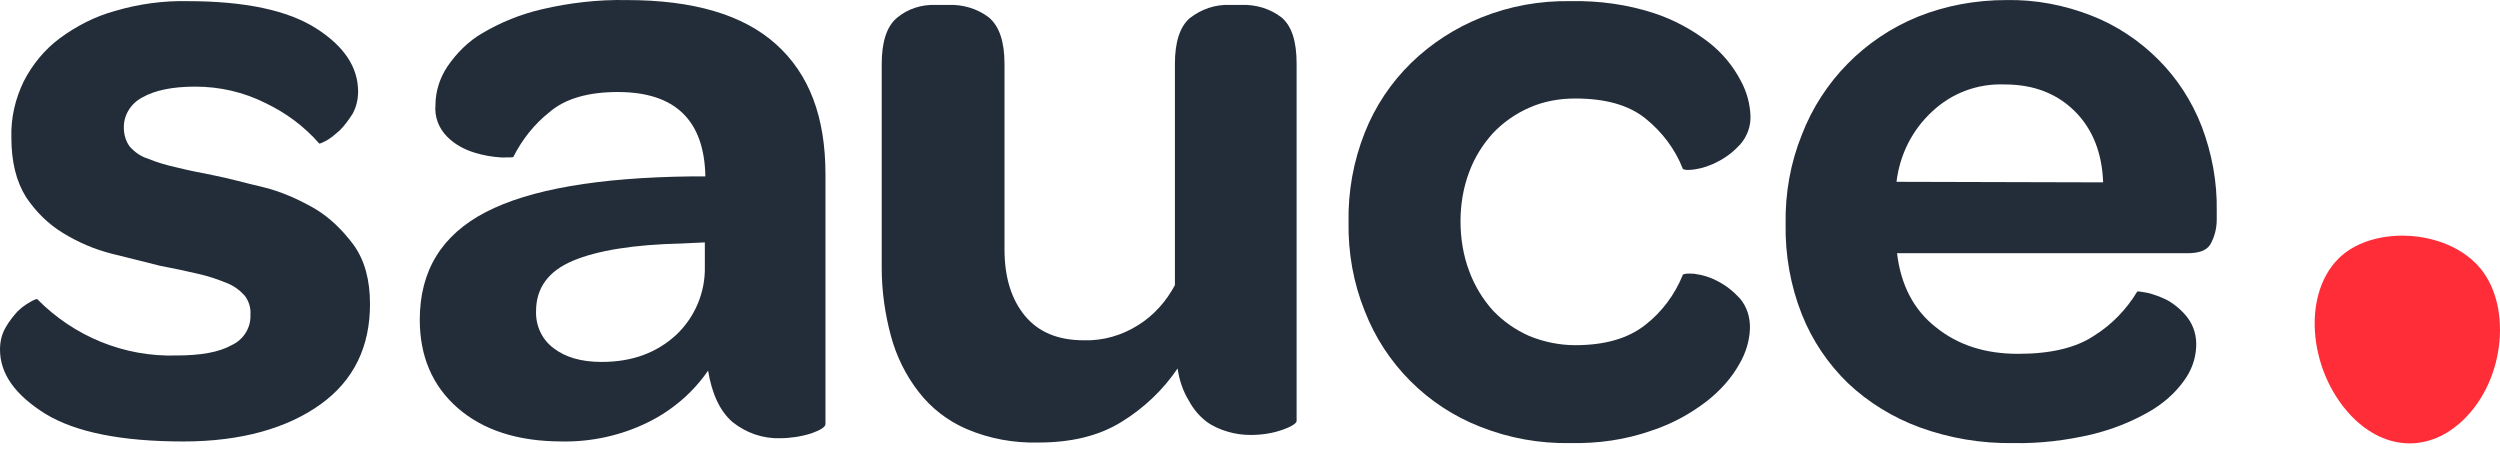
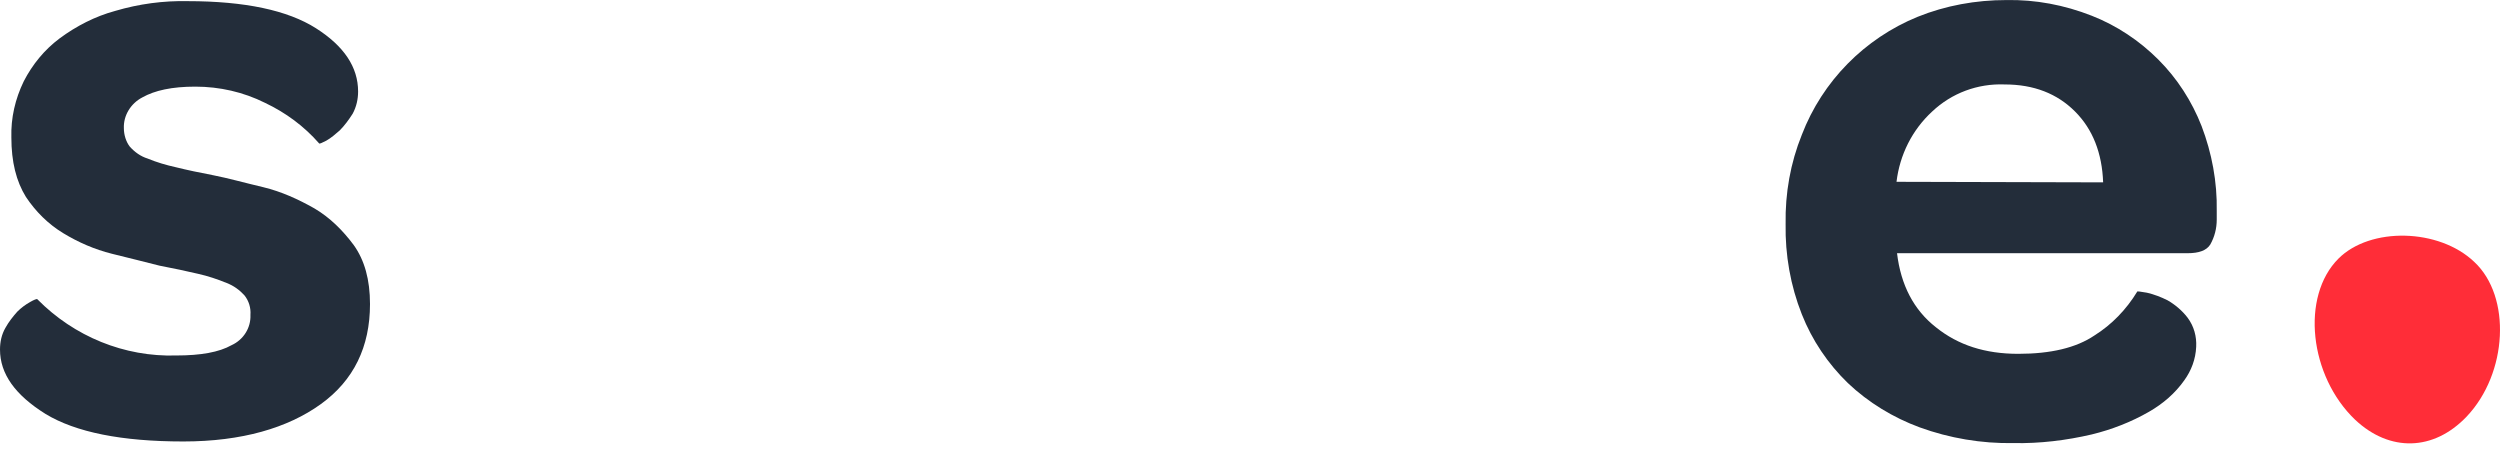
<svg xmlns="http://www.w3.org/2000/svg" width="141" height="26" viewBox="0 0 141 26" fill="none">
  <path d="M139.119 23.495C141.437 21.054 141.651 16.722 139.546 14.769C137.563 12.878 133.688 12.786 131.888 14.586C129.753 16.722 130.241 21.207 132.834 23.678C134.787 25.508 137.258 25.447 139.119 23.495Z" fill="#FF2D38" />
  <path d="M10.342 24.899C6.864 24.899 4.271 24.381 2.563 23.343C0.854 22.276 0 21.086 0 19.713C0 19.286 0.092 18.859 0.305 18.492C0.488 18.157 0.732 17.852 0.976 17.577C1.19 17.364 1.434 17.181 1.708 17.028C1.922 16.906 2.075 16.845 2.105 16.876C4.18 18.981 7.017 20.14 9.946 20.049C11.319 20.049 12.356 19.865 13.058 19.469C13.729 19.164 14.156 18.492 14.125 17.76C14.156 17.364 14.034 16.967 13.79 16.662C13.515 16.357 13.18 16.113 12.783 15.96C12.264 15.747 11.715 15.564 11.166 15.442C10.525 15.289 9.793 15.137 9 14.984C8.176 14.771 7.292 14.557 6.315 14.313C5.339 14.069 4.424 13.672 3.57 13.153C2.715 12.635 2.014 11.933 1.464 11.11C0.915 10.225 0.641 9.126 0.641 7.754C0.61 6.655 0.854 5.587 1.342 4.581C1.831 3.635 2.502 2.811 3.356 2.17C4.302 1.469 5.37 0.92 6.498 0.615C7.841 0.218 9.214 0.035 10.586 0.065C13.82 0.065 16.23 0.584 17.817 1.591C19.403 2.598 20.197 3.787 20.197 5.16C20.197 5.587 20.105 6.015 19.892 6.411C19.678 6.747 19.434 7.082 19.159 7.357C18.915 7.57 18.671 7.784 18.397 7.937C18.153 8.059 18.03 8.12 18 8.089C17.146 7.113 16.108 6.35 14.949 5.801C13.729 5.191 12.386 4.886 11.014 4.886C9.702 4.886 8.725 5.099 8.024 5.496C7.383 5.831 6.956 6.503 6.986 7.235C6.986 7.601 7.108 7.998 7.322 8.272C7.597 8.577 7.932 8.821 8.329 8.943C8.847 9.157 9.366 9.309 9.915 9.431C10.525 9.584 11.258 9.737 12.051 9.889C12.844 10.042 13.82 10.316 14.858 10.56C15.864 10.804 16.81 11.232 17.726 11.75C18.61 12.269 19.342 13.001 19.953 13.825C20.563 14.679 20.868 15.777 20.868 17.15C20.868 19.56 19.953 21.452 18.092 22.794C16.23 24.137 13.637 24.899 10.342 24.899Z" fill="#232D3A" />
-   <path d="M34.841 5.19C33.194 5.19 31.882 5.556 30.997 6.319C30.143 6.99 29.441 7.875 28.953 8.851C28.953 8.881 28.709 8.881 28.282 8.881C27.763 8.851 27.244 8.759 26.756 8.607C26.177 8.424 25.658 8.149 25.231 7.722C24.743 7.234 24.498 6.593 24.56 5.922C24.56 5.159 24.804 4.397 25.231 3.756C25.749 2.993 26.421 2.322 27.214 1.864C28.251 1.254 29.38 0.797 30.57 0.522C32.126 0.156 33.743 -0.027 35.329 0.003C39.112 0.003 41.919 0.827 43.78 2.505C45.641 4.183 46.556 6.593 46.556 9.827V23.922C46.556 24.075 46.282 24.258 45.763 24.441C45.183 24.624 44.573 24.715 43.993 24.715C43.017 24.746 42.071 24.41 41.309 23.8C40.607 23.19 40.149 22.213 39.936 20.902C39.082 22.152 37.892 23.159 36.519 23.831C35.024 24.563 33.346 24.929 31.698 24.898C29.197 24.898 27.244 24.258 25.81 23.007C24.377 21.756 23.675 20.078 23.675 18.034C23.675 15.258 24.926 13.244 27.397 11.963C29.868 10.681 33.743 10.01 38.99 9.949H39.783C39.722 6.776 38.075 5.19 34.841 5.19ZM33.926 20.413C35.665 20.413 37.038 19.895 38.136 18.888C39.204 17.881 39.783 16.478 39.753 15.044V13.671L38.471 13.732C35.726 13.793 33.682 14.129 32.309 14.708C30.936 15.288 30.234 16.234 30.234 17.546C30.204 18.369 30.57 19.163 31.241 19.651C31.882 20.139 32.766 20.413 33.926 20.413Z" fill="#232D3A" />
-   <path d="M66.417 20.78C65.593 22 64.495 23.037 63.244 23.8C61.963 24.593 60.407 24.959 58.546 24.959C57.173 24.99 55.8 24.746 54.519 24.197C53.451 23.739 52.505 23.007 51.804 22.091C51.071 21.146 50.553 20.078 50.248 18.949C49.912 17.698 49.729 16.417 49.729 15.105V3.603C49.729 2.383 50.004 1.498 50.583 1.01C51.193 0.491 51.987 0.247 52.78 0.278H53.512C54.305 0.247 55.129 0.491 55.77 0.98C56.349 1.468 56.654 2.322 56.654 3.603V14.068C56.654 15.654 57.051 16.905 57.814 17.82C58.577 18.736 59.675 19.193 61.139 19.193C62.207 19.224 63.275 18.919 64.19 18.339C65.075 17.79 65.776 16.997 66.265 16.081V3.603C66.265 2.383 66.539 1.498 67.119 1.01C67.76 0.522 68.522 0.247 69.346 0.278H70.017C70.841 0.247 71.634 0.491 72.275 0.98C72.855 1.468 73.129 2.322 73.129 3.603V23.739C73.129 23.861 72.885 24.044 72.366 24.227C71.787 24.441 71.146 24.532 70.536 24.532C70.109 24.532 69.651 24.471 69.254 24.349C68.827 24.227 68.4 24.044 68.034 23.77C67.638 23.464 67.302 23.068 67.058 22.61C66.722 22.061 66.509 21.451 66.417 20.78Z" fill="#232D3A" />
-   <path d="M88.566 24.99C86.827 25.02 85.119 24.715 83.502 24.075C80.512 22.915 78.132 20.536 76.973 17.546C76.332 15.959 76.027 14.251 76.058 12.512C76.027 10.803 76.332 9.095 76.973 7.478C77.553 6.014 78.437 4.671 79.597 3.542C80.725 2.444 82.098 1.559 83.563 0.98C85.149 0.339 86.858 0.034 88.597 0.064C90.183 0.034 91.77 0.248 93.265 0.736C94.393 1.102 95.461 1.681 96.407 2.414C97.139 2.993 97.749 3.725 98.176 4.549C98.512 5.159 98.695 5.831 98.726 6.502C98.756 7.112 98.543 7.692 98.146 8.149C97.78 8.546 97.353 8.881 96.865 9.126C96.468 9.339 96.01 9.492 95.583 9.553C95.187 9.614 94.973 9.583 94.912 9.522C94.485 8.424 93.753 7.448 92.807 6.685C91.861 5.922 90.549 5.556 88.841 5.556C87.956 5.556 87.071 5.709 86.248 6.075C85.485 6.41 84.783 6.898 84.204 7.509C83.624 8.149 83.166 8.881 82.861 9.705C82.526 10.59 82.373 11.536 82.373 12.481C82.373 13.427 82.526 14.403 82.861 15.288C83.166 16.112 83.624 16.875 84.204 17.515C84.783 18.125 85.485 18.614 86.248 18.949C87.071 19.285 87.956 19.468 88.841 19.468C90.488 19.468 91.8 19.102 92.776 18.339C93.722 17.607 94.454 16.631 94.912 15.502C94.942 15.441 95.156 15.41 95.553 15.441C96.01 15.502 96.437 15.624 96.834 15.837C97.322 16.081 97.749 16.417 98.115 16.814C98.543 17.302 98.726 17.942 98.695 18.583C98.665 19.254 98.451 19.925 98.115 20.505C97.658 21.329 97.017 22.031 96.285 22.61C95.339 23.343 94.271 23.922 93.142 24.288C91.678 24.807 90.122 25.02 88.566 24.99Z" fill="#232D3A" />
  <path d="M109.19 18.461C110.441 19.468 111.966 19.956 113.827 19.956C115.658 19.956 117.092 19.62 118.129 18.919C119.105 18.308 119.929 17.454 120.539 16.448C120.539 16.417 120.722 16.448 121.088 16.509C121.485 16.6 121.882 16.753 122.248 16.936C122.675 17.18 123.071 17.515 123.376 17.912C123.743 18.4 123.895 18.98 123.865 19.559C123.834 20.261 123.59 20.902 123.193 21.451C122.675 22.183 122.004 22.763 121.21 23.22C120.204 23.8 119.105 24.227 117.976 24.502C116.543 24.837 115.048 25.02 113.553 24.99C111.753 25.02 109.953 24.715 108.275 24.105C106.78 23.556 105.376 22.702 104.217 21.603C103.088 20.505 102.204 19.193 101.624 17.729C100.983 16.112 100.678 14.373 100.709 12.634C100.678 10.895 100.983 9.186 101.624 7.6C102.783 4.58 105.163 2.17 108.153 0.949C109.739 0.308 111.448 0.003 113.156 0.003C114.804 -0.027 116.421 0.278 117.976 0.888C119.38 1.437 120.661 2.292 121.729 3.359C122.797 4.427 123.621 5.708 124.17 7.112C124.749 8.637 125.054 10.254 125.024 11.902V12.39C125.024 12.878 124.902 13.366 124.658 13.793C124.444 14.129 124.017 14.281 123.376 14.281H106.993C107.207 16.081 107.939 17.485 109.19 18.461ZM118.617 10.285C118.556 8.637 118.037 7.295 117.031 6.288C116.024 5.281 114.712 4.763 113.065 4.763C111.539 4.702 110.075 5.251 108.976 6.288C107.848 7.325 107.146 8.729 106.963 10.254L118.617 10.285Z" fill="#232D3A" />
</svg>